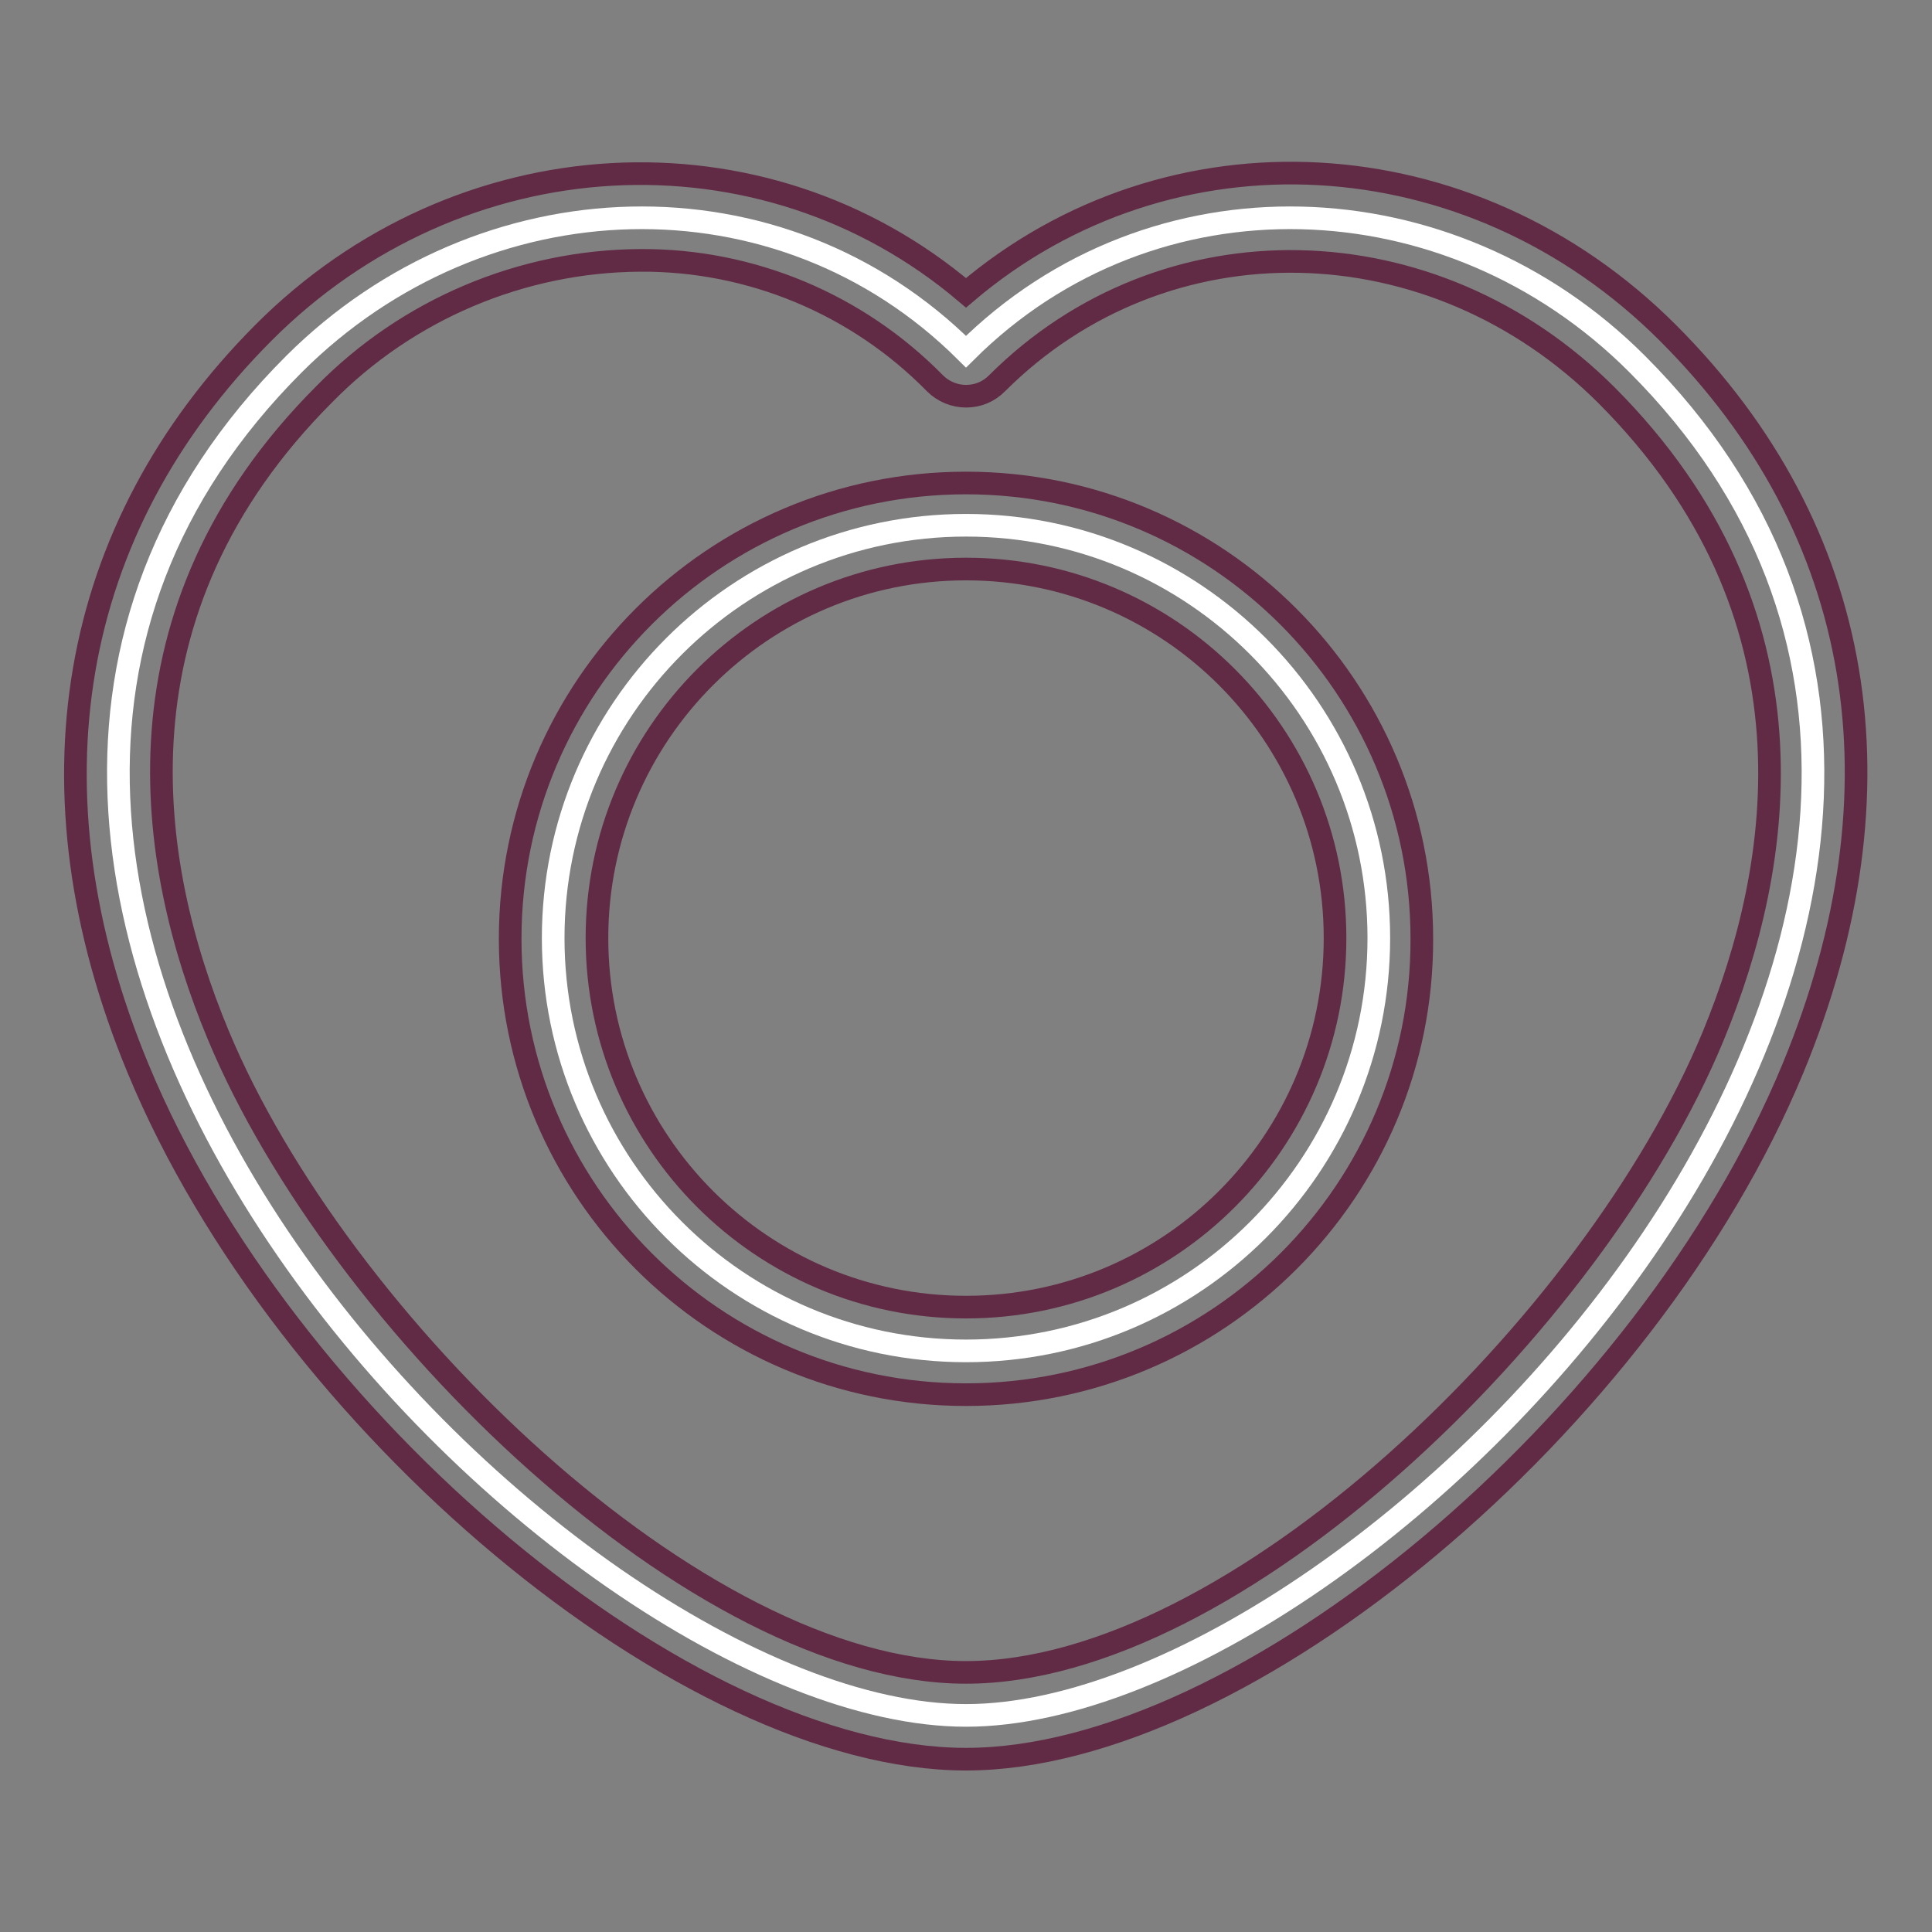
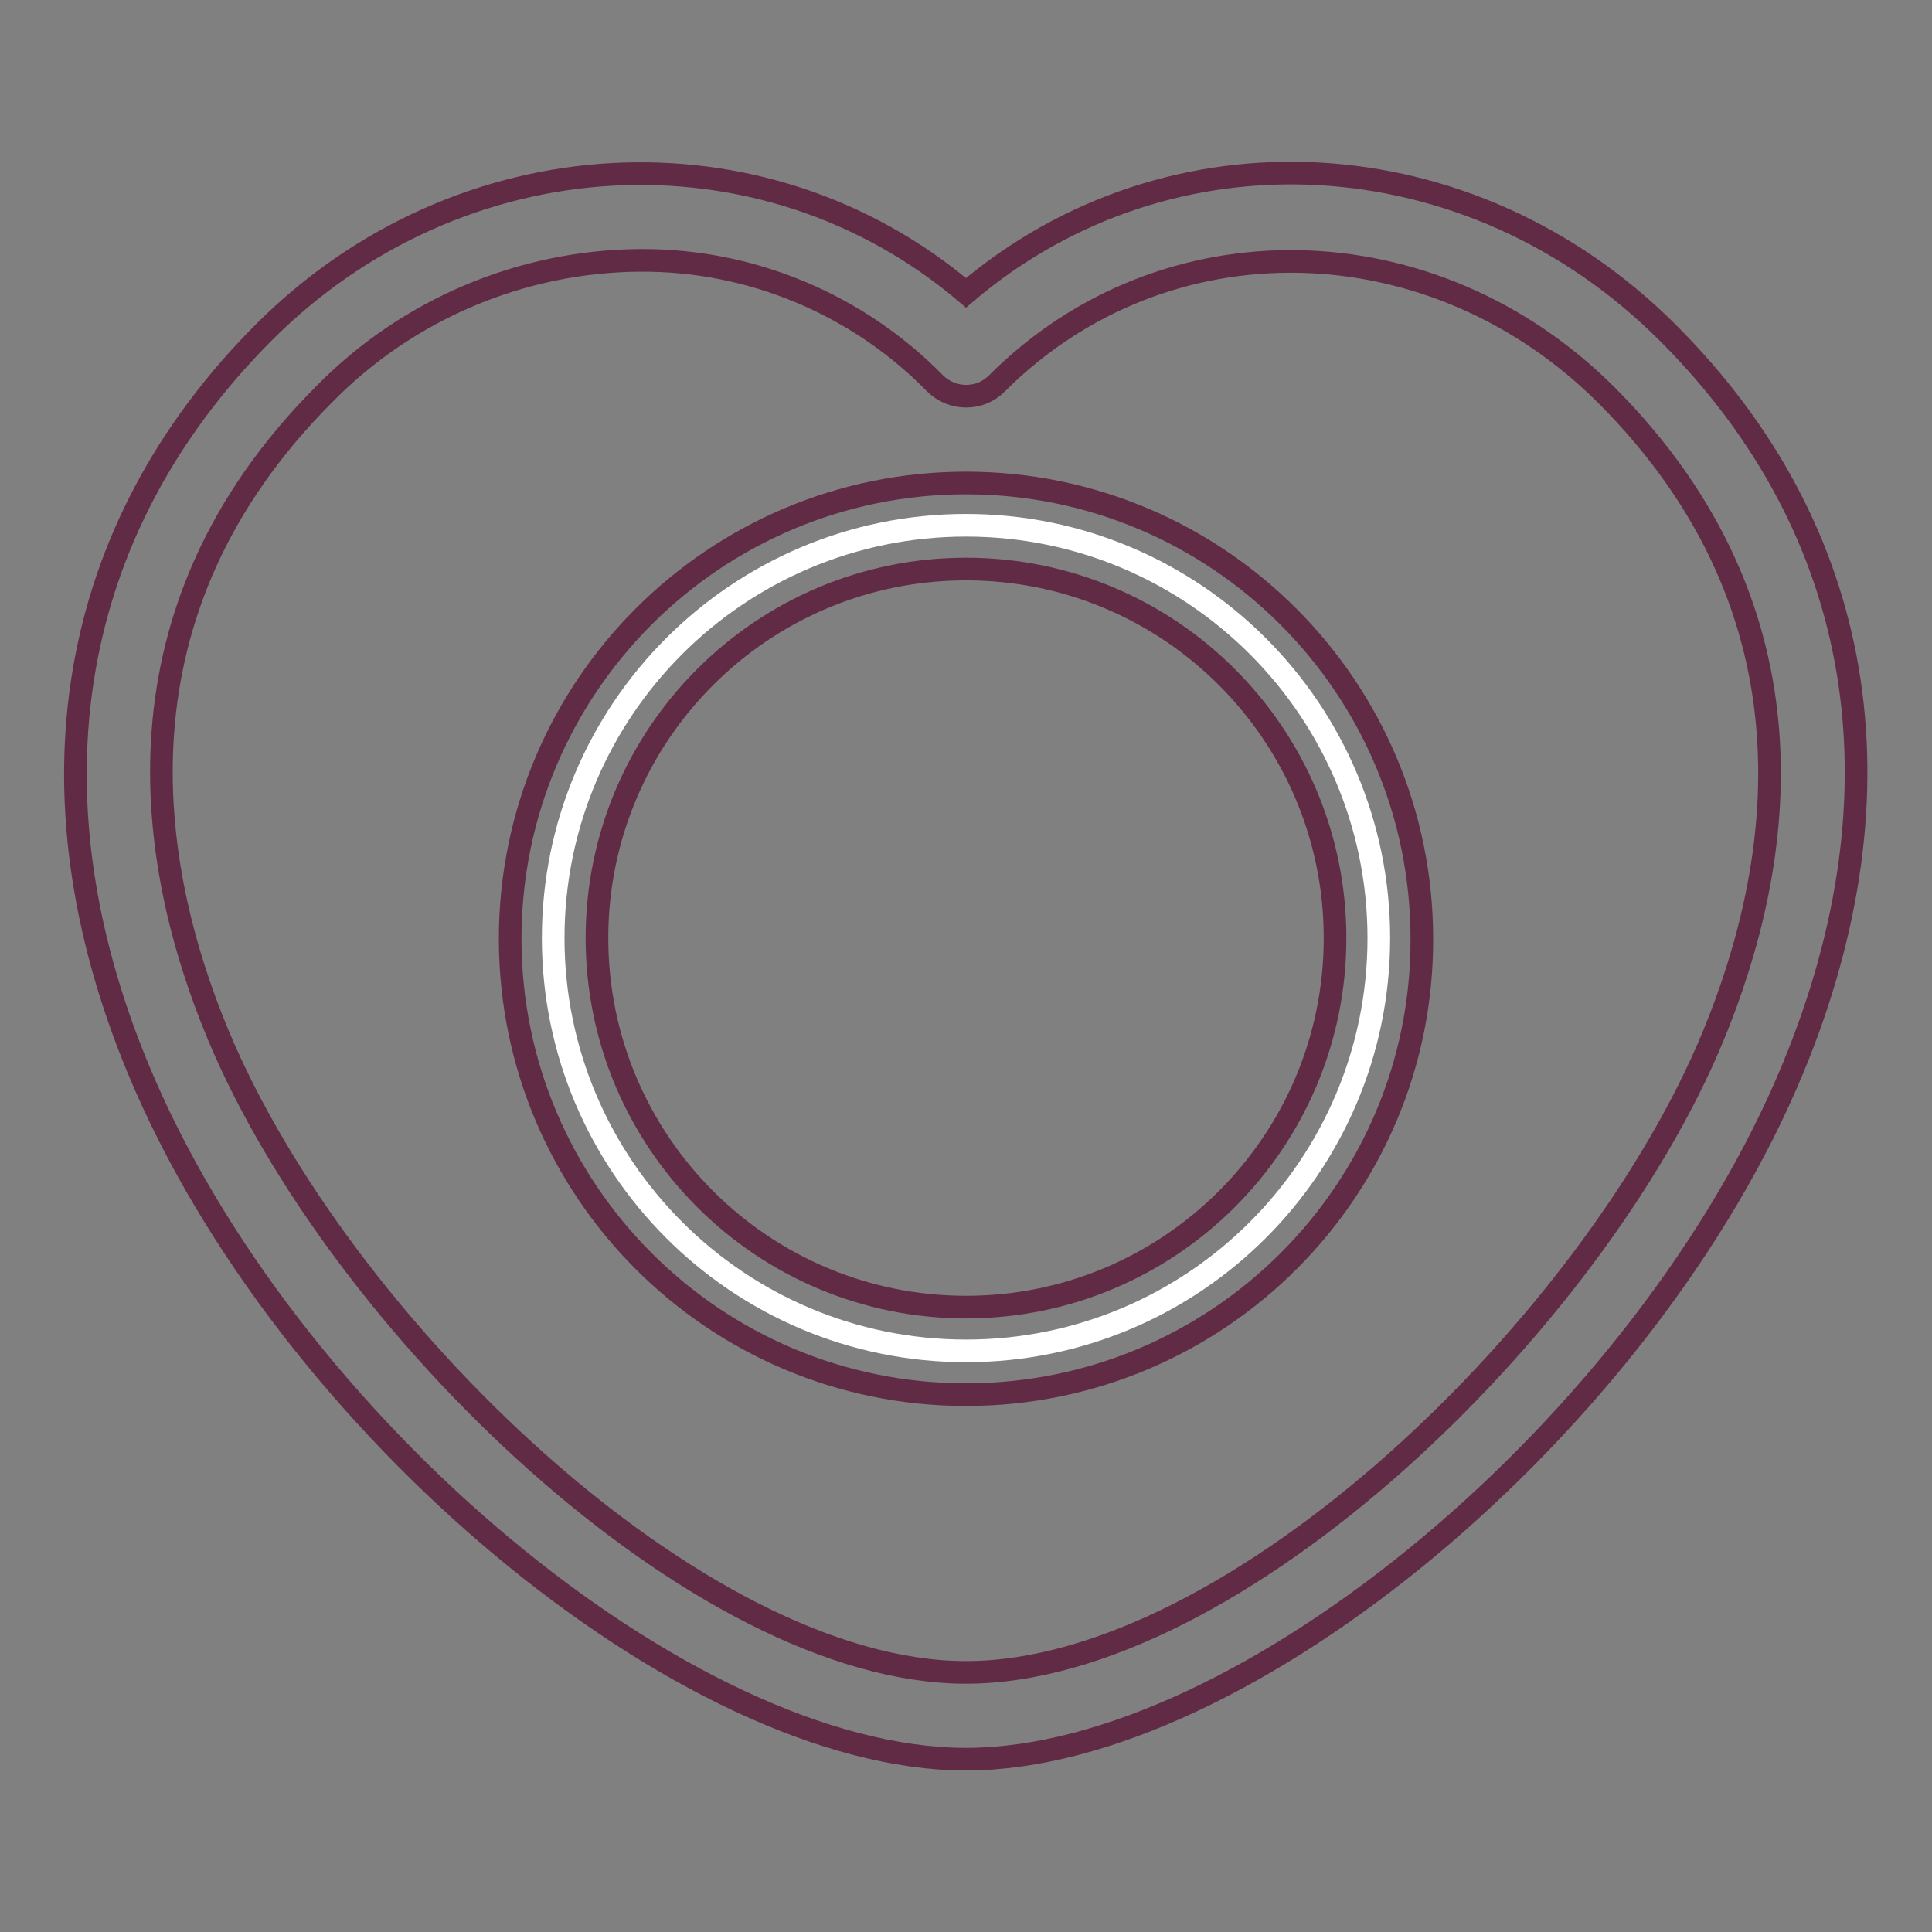
<svg xmlns="http://www.w3.org/2000/svg" version="1.1" x="0px" y="0px" viewBox="0 0 256 256" enable-background="new 0 0 256 256" xml:space="preserve">
  <rect x="0" y="0" width="256" height="256" fill="#808080" stroke="none" />
  <g>
-     <path stroke-width="3" fill-opacity="0" stroke="#ffffff" d="M216.9,48.2C192.1,23.4,152.7,22,128,46.6C103.3,22,63.9,23.4,39,48.2c-70,69.9,34.8,179.1,89,179.1 C182.2,227.3,286.9,118.2,216.9,48.2z" />
    <path stroke-width="3" fill-opacity="0" stroke="#612b46" d="M128,233.1c-37,0-90.3-44.6-109.7-91.5C3,104.7,9,70.1,34.9,44.1S101,15.9,128,38.8 c26.9-22.9,66.8-20.9,93,5.3s31.8,60.6,16.6,97.4C218.2,188.5,164.9,233.1,128,233.1z M84.8,34.5C69.1,34.6,54,41,43,52.2 C14.2,81,19.4,114.3,28.9,137.1c15.9,38.2,63.6,84.5,99.1,84.5c35.6,0,83.2-46.1,99-84.3c9.4-22.8,14.7-56-14.1-84.9 c-23-23-58.6-23.8-80.8-1.6c-1.1,1.1-2.5,1.7-4.1,1.7c-1.5,0-3-0.6-4.1-1.7C113.6,40.3,99.5,34.4,84.8,34.5z" />
    <path stroke-width="3" fill-opacity="0" stroke="#ffffff" d="M73.3,124.3c0,30.2,24.5,54.7,54.7,54.7c30.2,0,54.7-24.5,54.7-54.7c0-30.2-24.5-54.7-54.7-54.7 C97.8,69.6,73.3,94.1,73.3,124.3L73.3,124.3z" />
    <path stroke-width="3" fill-opacity="0" stroke="#612b46" d="M128,184.8c-33.4,0-60.4-27.1-60.4-60.4c0-33.4,27.1-60.4,60.4-60.4c33.4,0,60.4,27.1,60.4,60.4 C188.5,157.7,161.4,184.8,128,184.8L128,184.8z M128,75.4c-27,0-48.9,21.9-48.9,48.9c0,27,21.9,48.9,48.9,48.9s48.9-21.9,48.9-48.9 C176.9,97.3,155,75.4,128,75.4z" />
  </g>
</svg>